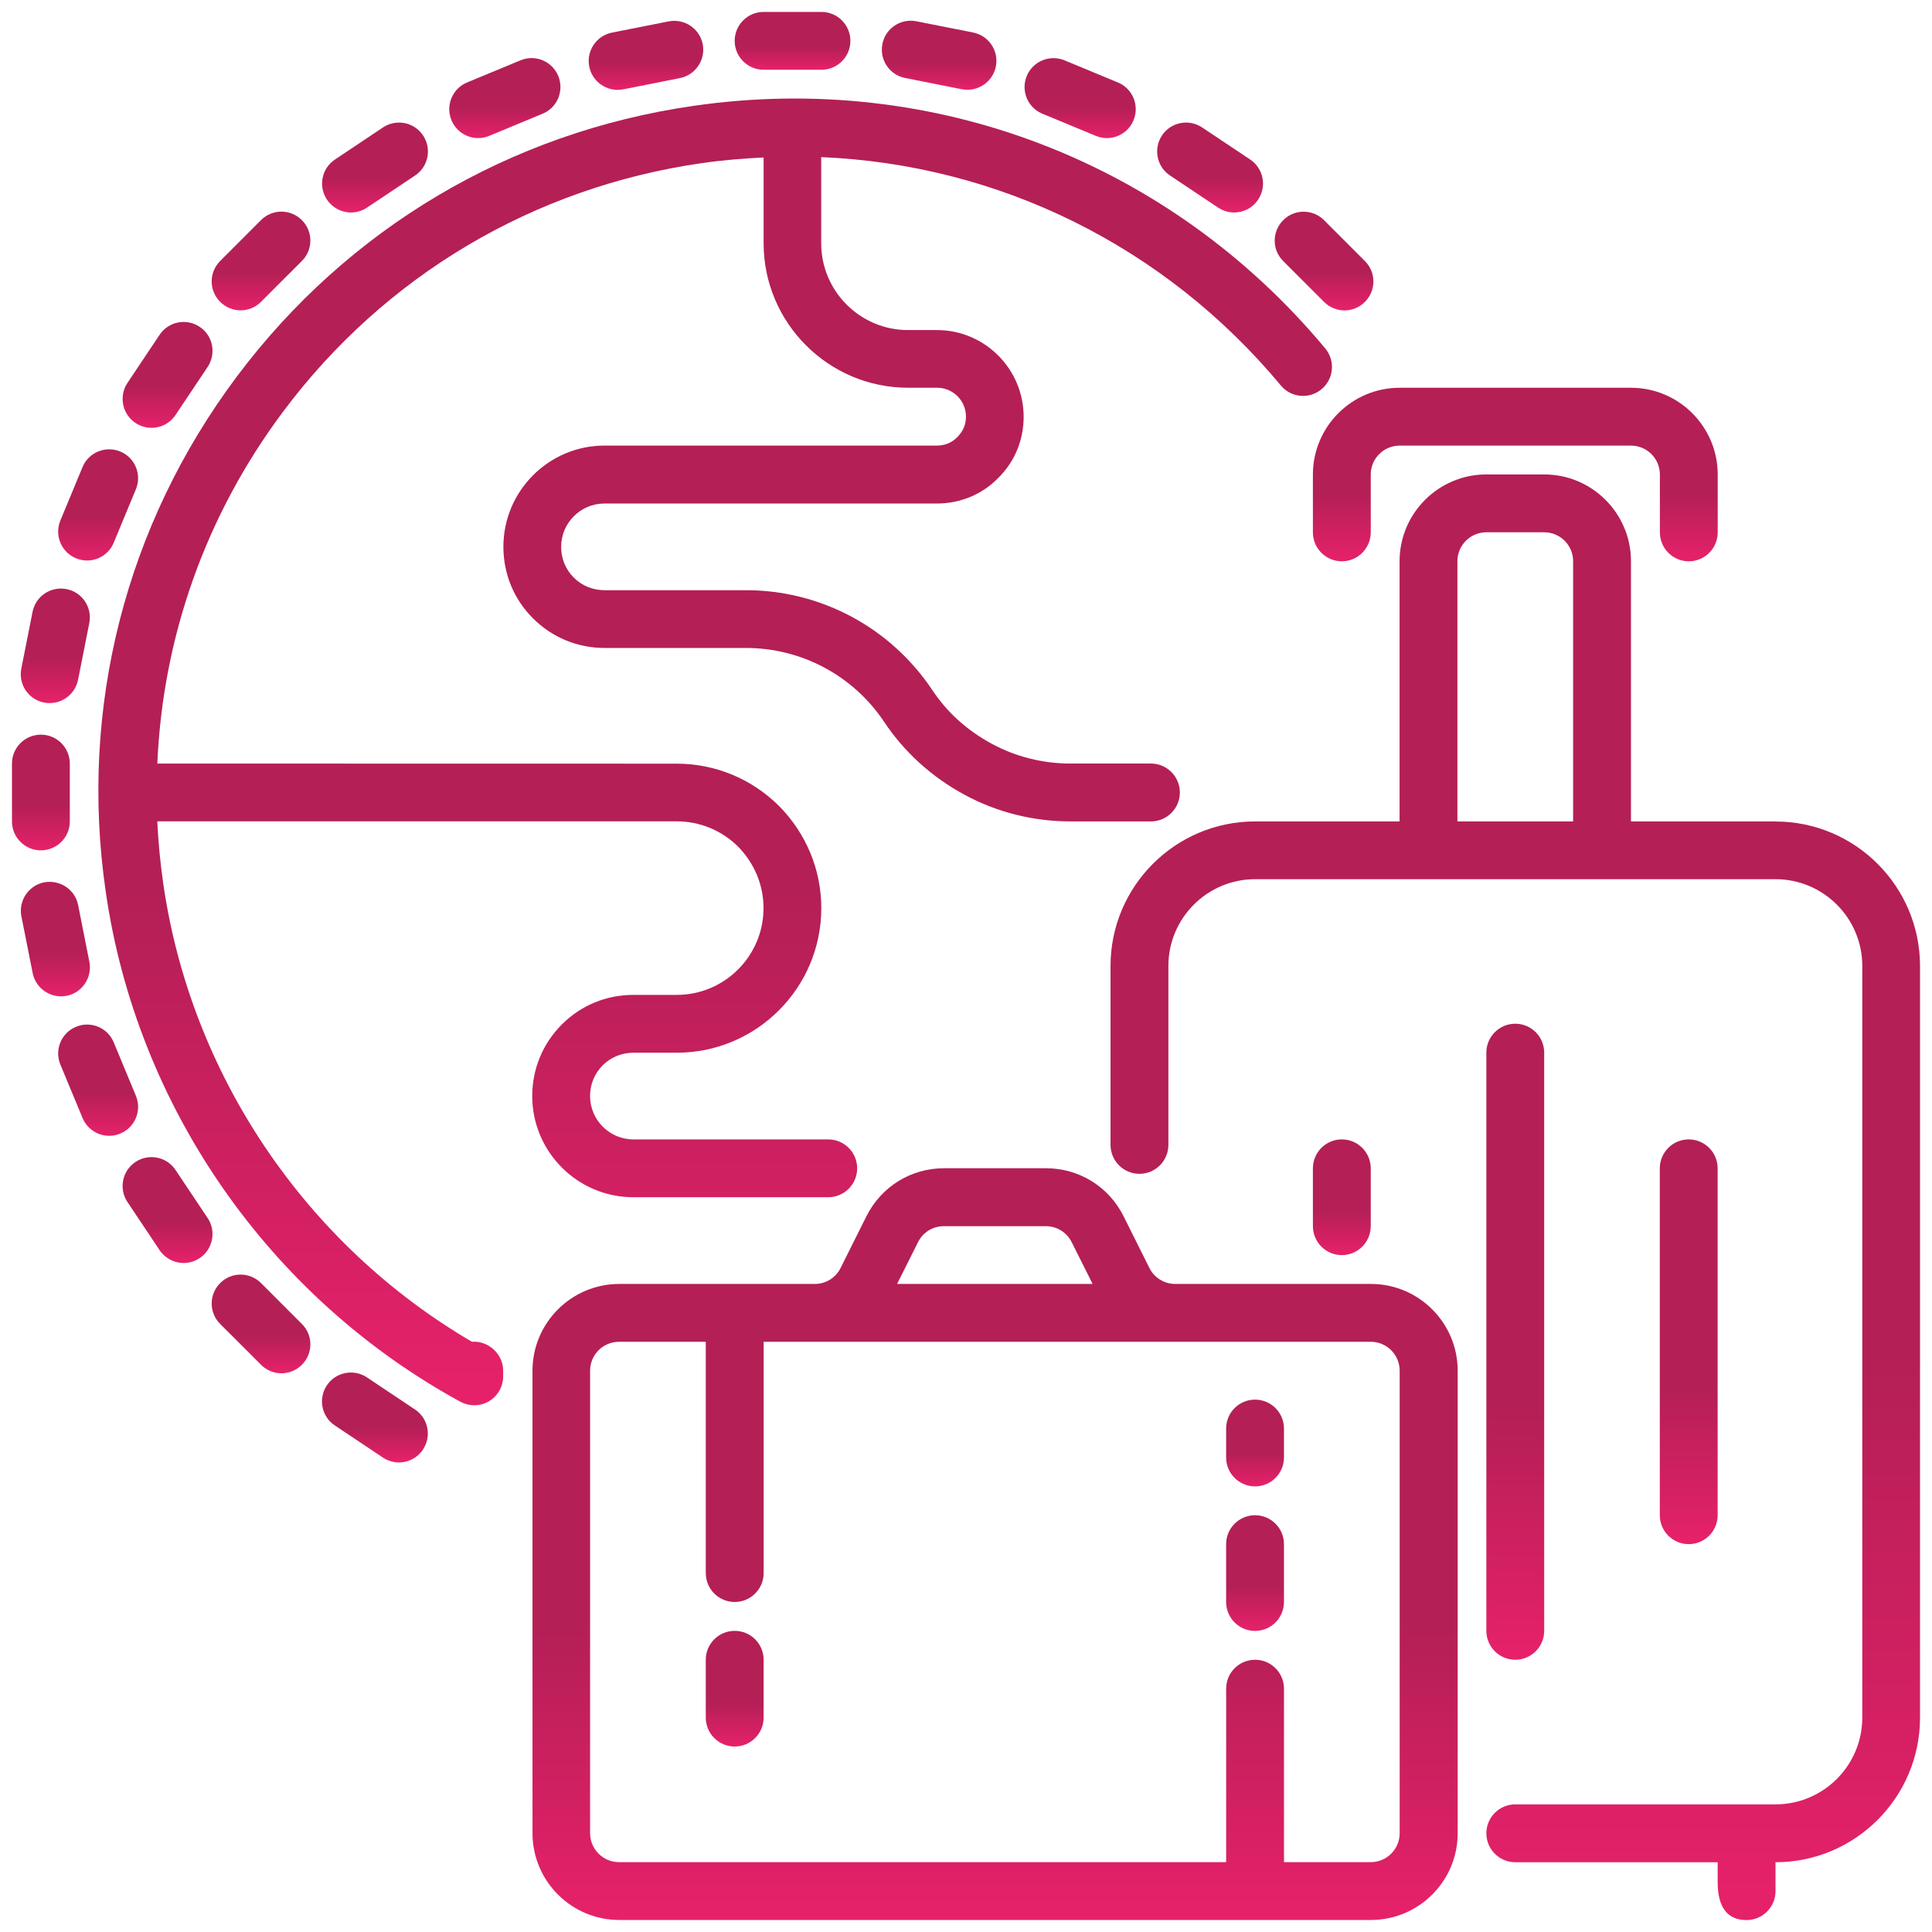
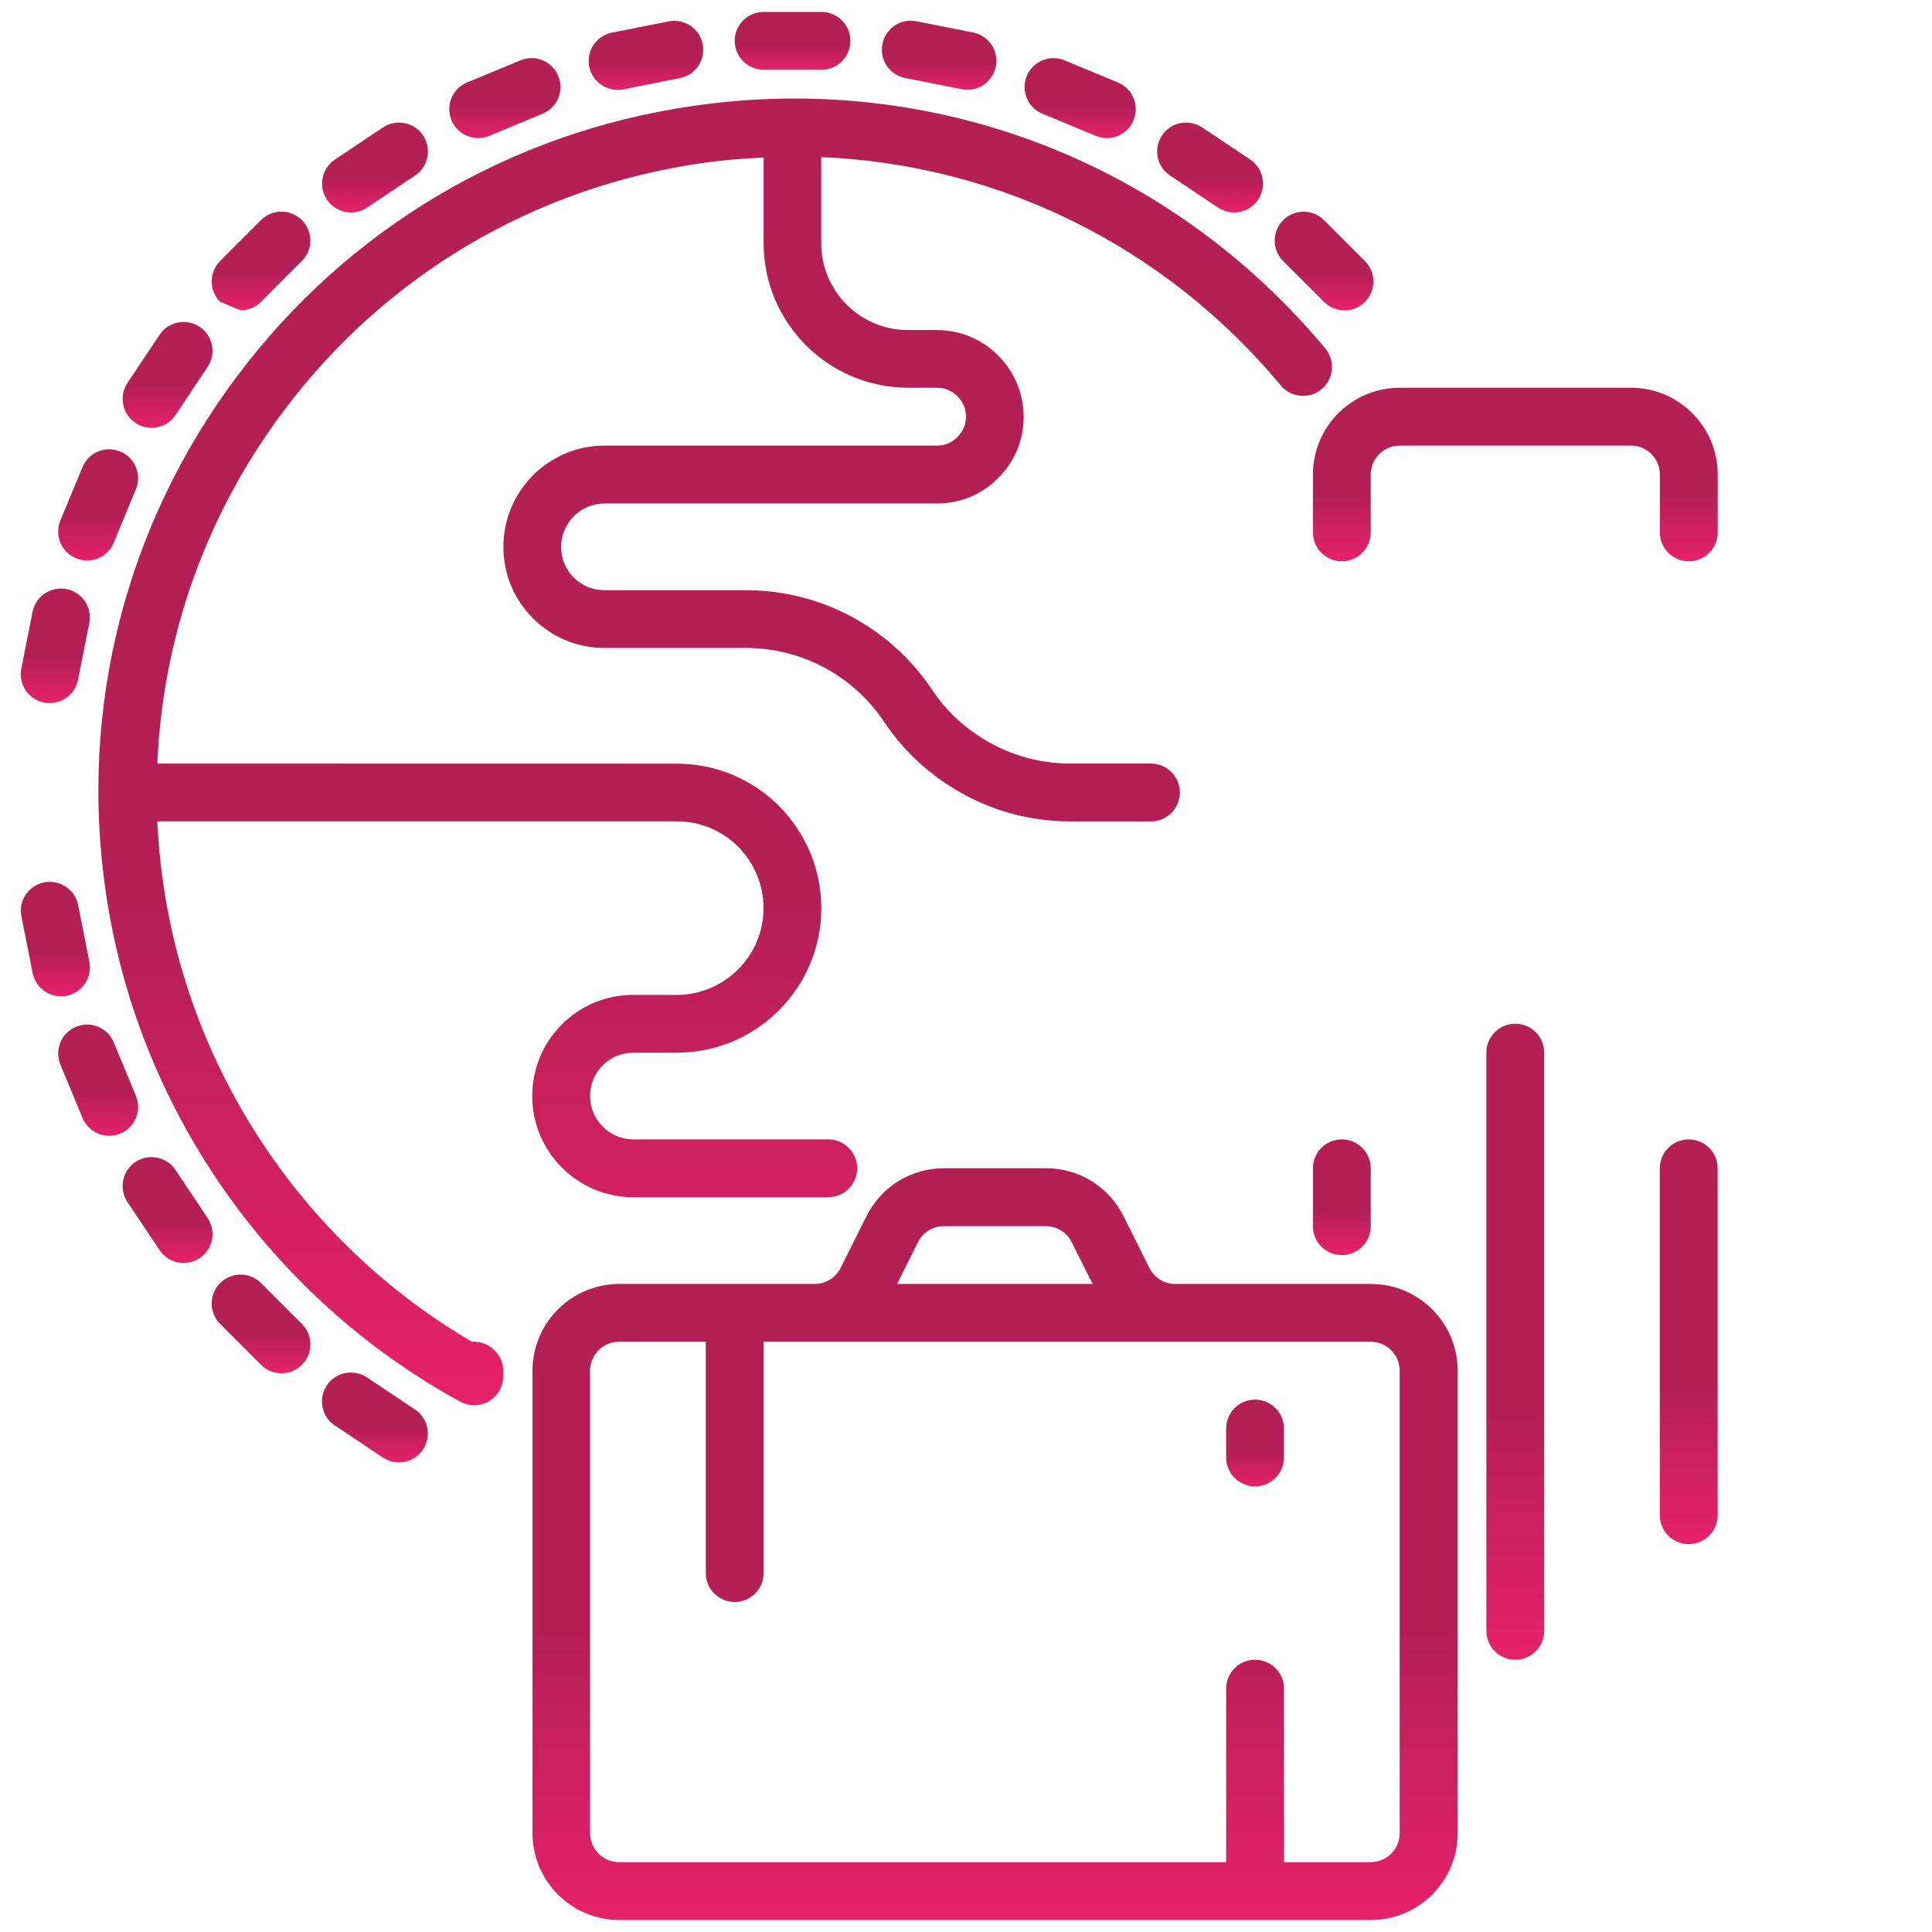
<svg xmlns="http://www.w3.org/2000/svg" width="81" height="81" viewBox="0 0 81 81" fill="none">
  <path d="M57.469 53.83H49.272C48.812 53.83 48.394 53.574 48.189 53.16L47.106 50.991C46.487 49.749 45.239 48.979 43.853 48.979H39.579C38.193 48.979 36.948 49.749 36.326 50.991L35.243 53.16C35.038 53.574 34.62 53.83 34.16 53.83H25.963C23.959 53.83 22.325 55.46 22.325 57.468V76.859C22.325 78.863 23.955 80.496 25.963 80.496H57.476C59.481 80.496 61.114 78.867 61.114 76.859V57.468C61.114 55.463 59.484 53.83 57.476 53.83H57.469ZM38.489 52.077C38.694 51.664 39.111 51.408 39.572 51.408H43.846C44.307 51.408 44.724 51.664 44.93 52.077L45.808 53.83H37.611L38.489 52.077ZM58.682 76.858C58.682 77.527 58.139 78.071 57.47 78.071H53.832V70.799C53.832 70.129 53.288 69.586 52.619 69.586C51.95 69.586 51.407 70.129 51.407 70.799V78.071H25.952C25.283 78.071 24.74 77.527 24.74 76.858V57.467C24.74 56.798 25.283 56.255 25.952 56.255H29.59V65.951C29.59 66.621 30.134 67.164 30.803 67.164C31.472 67.164 32.016 66.621 32.016 65.951V56.255H57.47C58.139 56.255 58.682 56.798 58.682 57.467V76.858Z" fill="url(#paint0_linear_510_14228)" />
-   <path d="M52.618 63.527C51.949 63.527 51.406 64.07 51.406 64.739V67.164C51.406 67.834 51.949 68.377 52.618 68.377C53.288 68.377 53.831 67.834 53.831 67.164V64.739C53.831 64.07 53.288 63.527 52.618 63.527Z" fill="url(#paint1_linear_510_14228)" />
  <path d="M52.618 58.68C51.949 58.68 51.406 59.223 51.406 59.892V61.105C51.406 61.774 51.949 62.318 52.618 62.318C53.288 62.318 53.831 61.774 53.831 61.105V59.892C53.831 59.223 53.288 58.68 52.618 58.68Z" fill="url(#paint2_linear_510_14228)" />
-   <path d="M30.803 68.374C30.133 68.374 29.59 68.917 29.59 69.586V72.012C29.59 72.681 30.133 73.224 30.803 73.224C31.472 73.224 32.015 72.681 32.015 72.012V69.586C32.015 68.917 31.472 68.374 30.803 68.374Z" fill="url(#paint3_linear_510_14228)" />
-   <path d="M74.439 34.439H68.379V23.529C68.379 21.524 66.749 19.891 64.741 19.891H62.316C60.312 19.891 58.678 21.521 58.678 23.529V34.439H52.619C49.276 34.439 46.56 37.159 46.56 40.498V48.001C46.56 48.67 47.103 49.213 47.772 49.213C48.441 49.213 48.985 48.67 48.985 48.001V40.498C48.985 38.494 50.615 36.86 52.623 36.86H74.439C76.443 36.86 78.077 38.49 78.077 40.498V72.012C78.077 74.016 76.447 75.649 74.439 75.649H63.529C62.86 75.649 62.316 76.193 62.316 76.862C62.316 77.531 62.86 78.075 63.529 78.075H72.014V78.909C72.014 79.964 72.42 80.5 73.226 80.5C73.895 80.5 74.439 79.957 74.439 79.287V79.266V78.075C77.782 78.075 80.498 75.354 80.498 72.015V40.502C80.498 37.159 77.778 34.442 74.439 34.442L74.439 34.439ZM61.103 34.439V23.529C61.103 22.859 61.647 22.316 62.316 22.316H64.741C65.41 22.316 65.954 22.859 65.954 23.529V34.439H61.103Z" fill="url(#paint4_linear_510_14228)" />
  <path d="M63.529 69.586C64.198 69.586 64.741 69.043 64.741 68.373V44.132C64.741 43.463 64.198 42.92 63.529 42.92C62.859 42.92 62.316 43.463 62.316 44.132V68.373C62.316 69.043 62.859 69.586 63.529 69.586Z" fill="url(#paint5_linear_510_14228)" />
  <path d="M72.013 63.527V48.983C72.013 48.313 71.47 47.77 70.801 47.77C70.131 47.77 69.588 48.313 69.588 48.983V63.527C69.588 64.196 70.131 64.739 70.801 64.739C71.47 64.739 72.013 64.196 72.013 63.527Z" fill="url(#paint6_linear_510_14228)" />
  <path d="M57.469 51.408V48.983C57.469 48.314 56.926 47.77 56.257 47.77C55.587 47.77 55.044 48.314 55.044 48.983V51.408C55.044 52.077 55.587 52.621 56.257 52.621C56.926 52.621 57.469 52.077 57.469 51.408Z" fill="url(#paint7_linear_510_14228)" />
  <path d="M55.044 19.895V22.32C55.044 22.989 55.587 23.533 56.257 23.533C56.926 23.533 57.469 22.989 57.469 22.32V19.895C57.469 19.226 58.012 18.682 58.682 18.682H68.379C69.048 18.682 69.591 19.226 69.591 19.895V22.32C69.591 22.989 70.135 23.533 70.804 23.533C71.473 23.533 72.016 22.989 72.016 22.32V19.895C72.016 17.891 70.386 16.257 68.379 16.257H58.682C56.677 16.257 55.044 17.887 55.044 19.895Z" fill="url(#paint8_linear_510_14228)" />
  <path d="M19.792 56.258C12.808 52.174 7.99 45.042 6.842 37.026C6.716 36.162 6.637 35.298 6.594 34.435H28.377C29.341 34.435 30.259 34.816 30.942 35.493C31.63 36.191 32.011 37.108 32.011 38.073C32.011 40.077 30.381 41.711 28.373 41.711H26.556C25.419 41.711 24.354 42.15 23.555 42.952C22.756 43.751 22.314 44.816 22.314 45.953C22.314 48.292 24.217 50.195 26.556 50.195H34.724C35.394 50.195 35.937 49.652 35.937 48.983C35.937 48.313 35.394 47.77 34.724 47.77H26.556C25.552 47.77 24.739 46.953 24.739 45.953C24.739 45.464 24.926 45.007 25.268 44.665C25.61 44.323 26.067 44.136 26.556 44.136H28.373C31.716 44.136 34.433 41.416 34.433 38.076C34.433 36.471 33.807 34.95 32.655 33.784C31.5 32.643 29.978 32.017 28.373 32.017L6.596 32.013C6.823 26.709 8.622 21.6 11.871 17.256C16.135 11.553 22.371 7.854 29.424 6.839C30.291 6.713 31.155 6.645 32.015 6.602V10.196C32.015 13.539 34.735 16.256 38.074 16.256H39.287C39.956 16.256 40.499 16.799 40.499 17.468C40.499 17.792 40.377 18.091 40.129 18.332C39.909 18.559 39.611 18.681 39.287 18.681H25.347C23.008 18.681 21.105 20.584 21.105 22.923C21.105 24.06 21.544 25.125 22.346 25.924C23.145 26.723 24.21 27.166 25.347 27.166H31.273C33.605 27.166 35.767 28.324 37.063 30.256C37.901 31.523 39.071 32.585 40.442 33.322C41.787 34.053 43.32 34.438 44.871 34.438H48.254C48.923 34.438 49.466 33.894 49.466 33.225C49.466 32.556 48.923 32.012 48.254 32.012H44.871C43.723 32.012 42.59 31.728 41.59 31.188C40.553 30.631 39.708 29.868 39.078 28.918C37.329 26.306 34.411 24.744 31.27 24.744H25.343C24.854 24.744 24.397 24.557 24.055 24.215C23.713 23.873 23.526 23.416 23.526 22.927C23.526 21.923 24.343 21.11 25.343 21.11H39.283C40.266 21.11 41.179 20.725 41.838 20.052C42.536 19.372 42.917 18.458 42.917 17.476C42.917 15.471 41.287 13.838 39.28 13.838H38.067C36.063 13.838 34.429 12.208 34.429 10.2V6.587C41.852 6.897 48.815 10.293 53.702 16.163C54.13 16.677 54.893 16.746 55.407 16.317C55.922 15.889 55.99 15.123 55.562 14.608C49.038 6.778 39.132 2.975 29.064 4.44C21.371 5.548 14.571 9.582 9.918 15.803C5.265 22.024 3.315 29.685 4.431 37.371C5.726 46.395 11.285 54.394 19.303 58.769C19.483 58.866 19.684 58.917 19.882 58.917C20.098 58.917 20.31 58.859 20.501 58.748C20.868 58.528 21.095 58.132 21.095 57.704V57.463C21.095 56.758 20.461 56.2 19.781 56.254L19.792 56.258Z" fill="url(#paint9_linear_510_14228)" />
  <path d="M32.015 2.925H34.44C35.11 2.925 35.653 2.382 35.653 1.713C35.653 1.043 35.11 0.5 34.44 0.5H32.015C31.346 0.5 30.802 1.043 30.802 1.713C30.802 2.382 31.346 2.925 32.015 2.925Z" fill="url(#paint10_linear_510_14228)" />
  <path d="M25.891 3.767C25.97 3.767 26.05 3.76 26.129 3.746L28.507 3.274C29.162 3.145 29.59 2.504 29.461 1.849C29.331 1.194 28.694 0.77 28.036 0.896L25.657 1.367C25.003 1.497 24.574 2.137 24.704 2.792C24.819 3.368 25.326 3.767 25.891 3.767Z" fill="url(#paint11_linear_510_14228)" />
  <path d="M20.047 5.789C20.202 5.789 20.36 5.76 20.512 5.696L22.75 4.767C23.369 4.512 23.66 3.803 23.405 3.184C23.149 2.565 22.44 2.27 21.821 2.529L19.583 3.457C18.964 3.713 18.673 4.422 18.928 5.041C19.123 5.508 19.573 5.789 20.047 5.789Z" fill="url(#paint12_linear_510_14228)" />
  <path d="M14.715 8.909C14.945 8.909 15.179 8.844 15.388 8.704L17.403 7.358C17.96 6.988 18.108 6.232 17.737 5.678C17.367 5.12 16.611 4.973 16.057 5.343L14.042 6.689C13.484 7.06 13.337 7.815 13.707 8.369C13.941 8.718 14.326 8.909 14.715 8.909Z" fill="url(#paint13_linear_510_14228)" />
-   <path d="M10.087 13.011C10.396 13.011 10.706 12.892 10.943 12.655L12.656 10.942C13.131 10.467 13.131 9.701 12.656 9.229C12.181 8.754 11.415 8.754 10.943 9.229L9.231 10.942C8.756 11.417 8.756 12.184 9.231 12.655C9.468 12.892 9.778 13.011 10.087 13.011Z" fill="url(#paint14_linear_510_14228)" />
+   <path d="M10.087 13.011C10.396 13.011 10.706 12.892 10.943 12.655L12.656 10.942C13.131 10.467 13.131 9.701 12.656 9.229C12.181 8.754 11.415 8.754 10.943 9.229L9.231 10.942C8.756 11.417 8.756 12.184 9.231 12.655Z" fill="url(#paint14_linear_510_14228)" />
  <path d="M6.353 17.937C6.745 17.937 7.126 17.75 7.36 17.398L8.706 15.383C9.076 14.825 8.929 14.073 8.371 13.702C7.813 13.332 7.061 13.479 6.691 14.037L5.345 16.052C4.974 16.61 5.122 17.361 5.68 17.732C5.888 17.869 6.122 17.937 6.353 17.937Z" fill="url(#paint15_linear_510_14228)" />
  <path d="M3.186 23.406C3.337 23.467 3.495 23.5 3.65 23.5C4.125 23.5 4.578 23.219 4.769 22.751L5.697 20.513C5.953 19.894 5.661 19.185 5.042 18.93C4.42 18.674 3.715 18.966 3.459 19.585L2.531 21.823C2.275 22.442 2.567 23.15 3.186 23.406Z" fill="url(#paint16_linear_510_14228)" />
  <path d="M1.847 29.455C1.927 29.47 2.006 29.477 2.085 29.477C2.65 29.477 3.157 29.078 3.272 28.502L3.744 26.123C3.873 25.465 3.449 24.828 2.79 24.699C2.132 24.569 1.495 24.994 1.365 25.652L0.894 28.03C0.764 28.689 1.189 29.326 1.847 29.455Z" fill="url(#paint17_linear_510_14228)" />
-   <path d="M2.927 34.439V32.014C2.927 31.344 2.384 30.801 1.714 30.801C1.045 30.801 0.502 31.344 0.502 32.014V34.439C0.502 35.108 1.045 35.651 1.714 35.651C2.384 35.651 2.927 35.108 2.927 34.439Z" fill="url(#paint18_linear_510_14228)" />
  <path d="M2.794 41.75C3.448 41.62 3.877 40.98 3.747 40.325L3.276 37.946C3.146 37.291 2.509 36.87 1.851 36.993C1.196 37.122 0.768 37.763 0.897 38.418L1.369 40.796C1.484 41.372 1.991 41.771 2.556 41.771C2.635 41.771 2.714 41.764 2.794 41.75Z" fill="url(#paint19_linear_510_14228)" />
  <path d="M5.698 45.942L4.769 43.704C4.514 43.085 3.805 42.79 3.186 43.049C2.567 43.305 2.276 44.014 2.531 44.632L3.46 46.87C3.654 47.338 4.104 47.619 4.579 47.619C4.733 47.619 4.892 47.59 5.043 47.525C5.662 47.27 5.953 46.561 5.698 45.942Z" fill="url(#paint20_linear_510_14228)" />
  <path d="M8.705 51.066L7.359 49.051C6.989 48.494 6.233 48.346 5.679 48.717C5.121 49.087 4.974 49.843 5.345 50.397L6.69 52.412C6.924 52.761 7.309 52.952 7.698 52.952C7.928 52.952 8.162 52.887 8.371 52.747C8.928 52.376 9.076 51.62 8.705 51.066Z" fill="url(#paint21_linear_510_14228)" />
  <path d="M10.944 53.794C10.469 53.319 9.702 53.319 9.231 53.794C8.756 54.269 8.756 55.035 9.231 55.507L10.944 57.219C11.181 57.457 11.491 57.576 11.8 57.576C12.11 57.576 12.419 57.457 12.656 57.219C13.132 56.745 13.132 55.978 12.656 55.507L10.944 53.794Z" fill="url(#paint22_linear_510_14228)" />
  <path d="M15.384 57.748C14.826 57.378 14.074 57.525 13.703 58.083C13.333 58.641 13.48 59.393 14.038 59.763L16.053 61.109C16.262 61.246 16.496 61.314 16.726 61.314C17.118 61.314 17.5 61.127 17.733 60.774C18.104 60.217 17.956 59.465 17.399 59.094L15.384 57.748Z" fill="url(#paint23_linear_510_14228)" />
  <path d="M55.512 12.658C55.749 12.896 56.059 13.014 56.368 13.014C56.677 13.014 56.987 12.896 57.224 12.658C57.699 12.183 57.699 11.417 57.224 10.945L55.512 9.232C55.037 8.757 54.27 8.757 53.799 9.232C53.324 9.707 53.324 10.474 53.799 10.945L55.512 12.658Z" fill="url(#paint24_linear_510_14228)" />
  <path d="M51.068 8.703C51.277 8.84 51.511 8.909 51.741 8.909C52.133 8.909 52.514 8.721 52.748 8.369C53.119 7.811 52.971 7.059 52.414 6.688L50.399 5.343C49.841 4.972 49.089 5.12 48.718 5.677C48.348 6.235 48.495 6.987 49.053 7.358L51.068 8.703Z" fill="url(#paint25_linear_510_14228)" />
  <path d="M43.703 4.768L45.941 5.696C46.092 5.757 46.25 5.79 46.405 5.79C46.88 5.79 47.333 5.509 47.524 5.041C47.779 4.422 47.488 3.713 46.869 3.458L44.631 2.53C44.012 2.274 43.303 2.569 43.048 3.184C42.792 3.803 43.084 4.512 43.703 4.768Z" fill="url(#paint26_linear_510_14228)" />
  <path d="M37.948 3.27L40.327 3.742C40.406 3.756 40.485 3.763 40.564 3.763C41.129 3.763 41.636 3.364 41.752 2.788C41.881 2.13 41.456 1.493 40.798 1.363L38.42 0.892C37.761 0.762 37.124 1.187 36.995 1.845C36.865 2.504 37.29 3.141 37.948 3.27Z" fill="url(#paint27_linear_510_14228)" />
  <defs>
    <linearGradient id="paint0_linear_510_14228" x1="42.078" y1="107.829" x2="42.078" y2="68.276" gradientUnits="userSpaceOnUse">
      <stop stop-color="#F15B2A" />
      <stop offset="0.34" stop-color="#EB2127" />
      <stop offset="0.69" stop-color="#E7216A" />
      <stop offset="1" stop-color="#B41F56" />
    </linearGradient>
    <linearGradient id="paint1_linear_510_14228" x1="52.641" y1="72.584" x2="52.641" y2="66.496" gradientUnits="userSpaceOnUse">
      <stop stop-color="#F15B2A" />
      <stop offset="0.34" stop-color="#EB2127" />
      <stop offset="0.69" stop-color="#E7216A" />
      <stop offset="1" stop-color="#B41F56" />
    </linearGradient>
    <linearGradient id="paint2_linear_510_14228" x1="52.641" y1="65.472" x2="52.641" y2="60.907" gradientUnits="userSpaceOnUse">
      <stop stop-color="#F15B2A" />
      <stop offset="0.34" stop-color="#EB2127" />
      <stop offset="0.69" stop-color="#E7216A" />
      <stop offset="1" stop-color="#B41F56" />
    </linearGradient>
    <linearGradient id="paint3_linear_510_14228" x1="30.825" y1="77.431" x2="30.825" y2="71.344" gradientUnits="userSpaceOnUse">
      <stop stop-color="#F15B2A" />
      <stop offset="0.34" stop-color="#EB2127" />
      <stop offset="0.69" stop-color="#E7216A" />
      <stop offset="1" stop-color="#B41F56" />
    </linearGradient>
    <linearGradient id="paint4_linear_510_14228" x1="63.843" y1="133.062" x2="63.843" y2="57" gradientUnits="userSpaceOnUse">
      <stop stop-color="#F15B2A" />
      <stop offset="0.34" stop-color="#EB2127" />
      <stop offset="0.69" stop-color="#E7216A" />
      <stop offset="1" stop-color="#B41F56" />
    </linearGradient>
    <linearGradient id="paint5_linear_510_14228" x1="63.551" y1="92.712" x2="63.551" y2="59.246" gradientUnits="userSpaceOnUse">
      <stop stop-color="#F15B2A" />
      <stop offset="0.34" stop-color="#EB2127" />
      <stop offset="0.69" stop-color="#E7216A" />
      <stop offset="1" stop-color="#B41F56" />
    </linearGradient>
    <linearGradient id="paint6_linear_510_14228" x1="70.823" y1="79.456" x2="70.823" y2="58.16" gradientUnits="userSpaceOnUse">
      <stop stop-color="#F15B2A" />
      <stop offset="0.34" stop-color="#EB2127" />
      <stop offset="0.69" stop-color="#E7216A" />
      <stop offset="1" stop-color="#B41F56" />
    </linearGradient>
    <linearGradient id="paint7_linear_510_14228" x1="56.279" y1="56.827" x2="56.279" y2="50.74" gradientUnits="userSpaceOnUse">
      <stop stop-color="#F15B2A" />
      <stop offset="0.34" stop-color="#EB2127" />
      <stop offset="0.69" stop-color="#E7216A" />
      <stop offset="1" stop-color="#B41F56" />
    </linearGradient>
    <linearGradient id="paint8_linear_510_14228" x1="63.687" y1="29.842" x2="63.687" y2="20.712" gradientUnits="userSpaceOnUse">
      <stop stop-color="#F15B2A" />
      <stop offset="0.34" stop-color="#EB2127" />
      <stop offset="0.69" stop-color="#E7216A" />
      <stop offset="1" stop-color="#B41F56" />
    </linearGradient>
    <linearGradient id="paint9_linear_510_14228" x1="30.461" y1="106.429" x2="30.461" y2="37.674" gradientUnits="userSpaceOnUse">
      <stop stop-color="#F15B2A" />
      <stop offset="0.34" stop-color="#EB2127" />
      <stop offset="0.69" stop-color="#E7216A" />
      <stop offset="1" stop-color="#B41F56" />
    </linearGradient>
    <linearGradient id="paint10_linear_510_14228" x1="33.273" y1="5.028" x2="33.273" y2="1.985" gradientUnits="userSpaceOnUse">
      <stop stop-color="#F15B2A" />
      <stop offset="0.34" stop-color="#EB2127" />
      <stop offset="0.69" stop-color="#E7216A" />
      <stop offset="1" stop-color="#B41F56" />
    </linearGradient>
    <linearGradient id="paint11_linear_510_14228" x1="27.127" y1="6.277" x2="27.127" y2="2.645" gradientUnits="userSpaceOnUse">
      <stop stop-color="#F15B2A" />
      <stop offset="0.34" stop-color="#EB2127" />
      <stop offset="0.69" stop-color="#E7216A" />
      <stop offset="1" stop-color="#B41F56" />
    </linearGradient>
    <linearGradient id="paint12_linear_510_14228" x1="21.21" y1="8.698" x2="21.21" y2="4.489" gradientUnits="userSpaceOnUse">
      <stop stop-color="#F15B2A" />
      <stop offset="0.34" stop-color="#EB2127" />
      <stop offset="0.69" stop-color="#E7216A" />
      <stop offset="1" stop-color="#B41F56" />
    </linearGradient>
    <linearGradient id="paint13_linear_510_14228" x1="15.763" y1="12.178" x2="15.763" y2="7.447" gradientUnits="userSpaceOnUse">
      <stop stop-color="#F15B2A" />
      <stop offset="0.34" stop-color="#EB2127" />
      <stop offset="0.69" stop-color="#E7216A" />
      <stop offset="1" stop-color="#B41F56" />
    </linearGradient>
    <linearGradient id="paint14_linear_510_14228" x1="10.982" y1="16.6" x2="10.982" y2="11.407" gradientUnits="userSpaceOnUse">
      <stop stop-color="#F15B2A" />
      <stop offset="0.34" stop-color="#EB2127" />
      <stop offset="0.69" stop-color="#E7216A" />
      <stop offset="1" stop-color="#B41F56" />
    </linearGradient>
    <linearGradient id="paint15_linear_510_14228" x1="7.06" y1="21.787" x2="7.06" y2="16.216" gradientUnits="userSpaceOnUse">
      <stop stop-color="#F15B2A" />
      <stop offset="0.34" stop-color="#EB2127" />
      <stop offset="0.69" stop-color="#E7216A" />
      <stop offset="1" stop-color="#B41F56" />
    </linearGradient>
    <linearGradient id="paint16_linear_510_14228" x1="4.145" y1="27.543" x2="4.145" y2="21.692" gradientUnits="userSpaceOnUse">
      <stop stop-color="#F15B2A" />
      <stop offset="0.34" stop-color="#EB2127" />
      <stop offset="0.69" stop-color="#E7216A" />
      <stop offset="1" stop-color="#B41F56" />
    </linearGradient>
    <linearGradient id="paint17_linear_510_14228" x1="2.346" y1="33.641" x2="2.346" y2="27.615" gradientUnits="userSpaceOnUse">
      <stop stop-color="#F15B2A" />
      <stop offset="0.34" stop-color="#EB2127" />
      <stop offset="0.69" stop-color="#E7216A" />
      <stop offset="1" stop-color="#B41F56" />
    </linearGradient>
    <linearGradient id="paint18_linear_510_14228" x1="1.737" y1="39.858" x2="1.737" y2="33.771" gradientUnits="userSpaceOnUse">
      <stop stop-color="#F15B2A" />
      <stop offset="0.34" stop-color="#EB2127" />
      <stop offset="0.69" stop-color="#E7216A" />
      <stop offset="1" stop-color="#B41F56" />
    </linearGradient>
    <linearGradient id="paint19_linear_510_14228" x1="2.349" y1="45.934" x2="2.349" y2="39.91" gradientUnits="userSpaceOnUse">
      <stop stop-color="#F15B2A" />
      <stop offset="0.34" stop-color="#EB2127" />
      <stop offset="0.69" stop-color="#E7216A" />
      <stop offset="1" stop-color="#B41F56" />
    </linearGradient>
    <linearGradient id="paint20_linear_510_14228" x1="4.145" y1="51.664" x2="4.145" y2="45.811" gradientUnits="userSpaceOnUse">
      <stop stop-color="#F15B2A" />
      <stop offset="0.34" stop-color="#EB2127" />
      <stop offset="0.69" stop-color="#E7216A" />
      <stop offset="1" stop-color="#B41F56" />
    </linearGradient>
    <linearGradient id="paint21_linear_510_14228" x1="7.06" y1="56.802" x2="7.06" y2="51.231" gradientUnits="userSpaceOnUse">
      <stop stop-color="#F15B2A" />
      <stop offset="0.34" stop-color="#EB2127" />
      <stop offset="0.69" stop-color="#E7216A" />
      <stop offset="1" stop-color="#B41F56" />
    </linearGradient>
    <linearGradient id="paint22_linear_510_14228" x1="10.982" y1="61.164" x2="10.982" y2="55.971" gradientUnits="userSpaceOnUse">
      <stop stop-color="#F15B2A" />
      <stop offset="0.34" stop-color="#EB2127" />
      <stop offset="0.69" stop-color="#E7216A" />
      <stop offset="1" stop-color="#B41F56" />
    </linearGradient>
    <linearGradient id="paint23_linear_510_14228" x1="15.759" y1="64.583" x2="15.759" y2="59.852" gradientUnits="userSpaceOnUse">
      <stop stop-color="#F15B2A" />
      <stop offset="0.34" stop-color="#EB2127" />
      <stop offset="0.69" stop-color="#E7216A" />
      <stop offset="1" stop-color="#B41F56" />
    </linearGradient>
    <linearGradient id="paint24_linear_510_14228" x1="55.55" y1="16.603" x2="55.55" y2="11.41" gradientUnits="userSpaceOnUse">
      <stop stop-color="#F15B2A" />
      <stop offset="0.34" stop-color="#EB2127" />
      <stop offset="0.69" stop-color="#E7216A" />
      <stop offset="1" stop-color="#B41F56" />
    </linearGradient>
    <linearGradient id="paint25_linear_510_14228" x1="50.774" y1="12.178" x2="50.774" y2="7.447" gradientUnits="userSpaceOnUse">
      <stop stop-color="#F15B2A" />
      <stop offset="0.34" stop-color="#EB2127" />
      <stop offset="0.69" stop-color="#E7216A" />
      <stop offset="1" stop-color="#B41F56" />
    </linearGradient>
    <linearGradient id="paint26_linear_510_14228" x1="45.329" y1="8.697" x2="45.329" y2="4.49" gradientUnits="userSpaceOnUse">
      <stop stop-color="#F15B2A" />
      <stop offset="0.34" stop-color="#EB2127" />
      <stop offset="0.69" stop-color="#E7216A" />
      <stop offset="1" stop-color="#B41F56" />
    </linearGradient>
    <linearGradient id="paint27_linear_510_14228" x1="39.417" y1="6.274" x2="39.417" y2="2.641" gradientUnits="userSpaceOnUse">
      <stop stop-color="#F15B2A" />
      <stop offset="0.34" stop-color="#EB2127" />
      <stop offset="0.69" stop-color="#E7216A" />
      <stop offset="1" stop-color="#B41F56" />
    </linearGradient>
  </defs>
</svg>